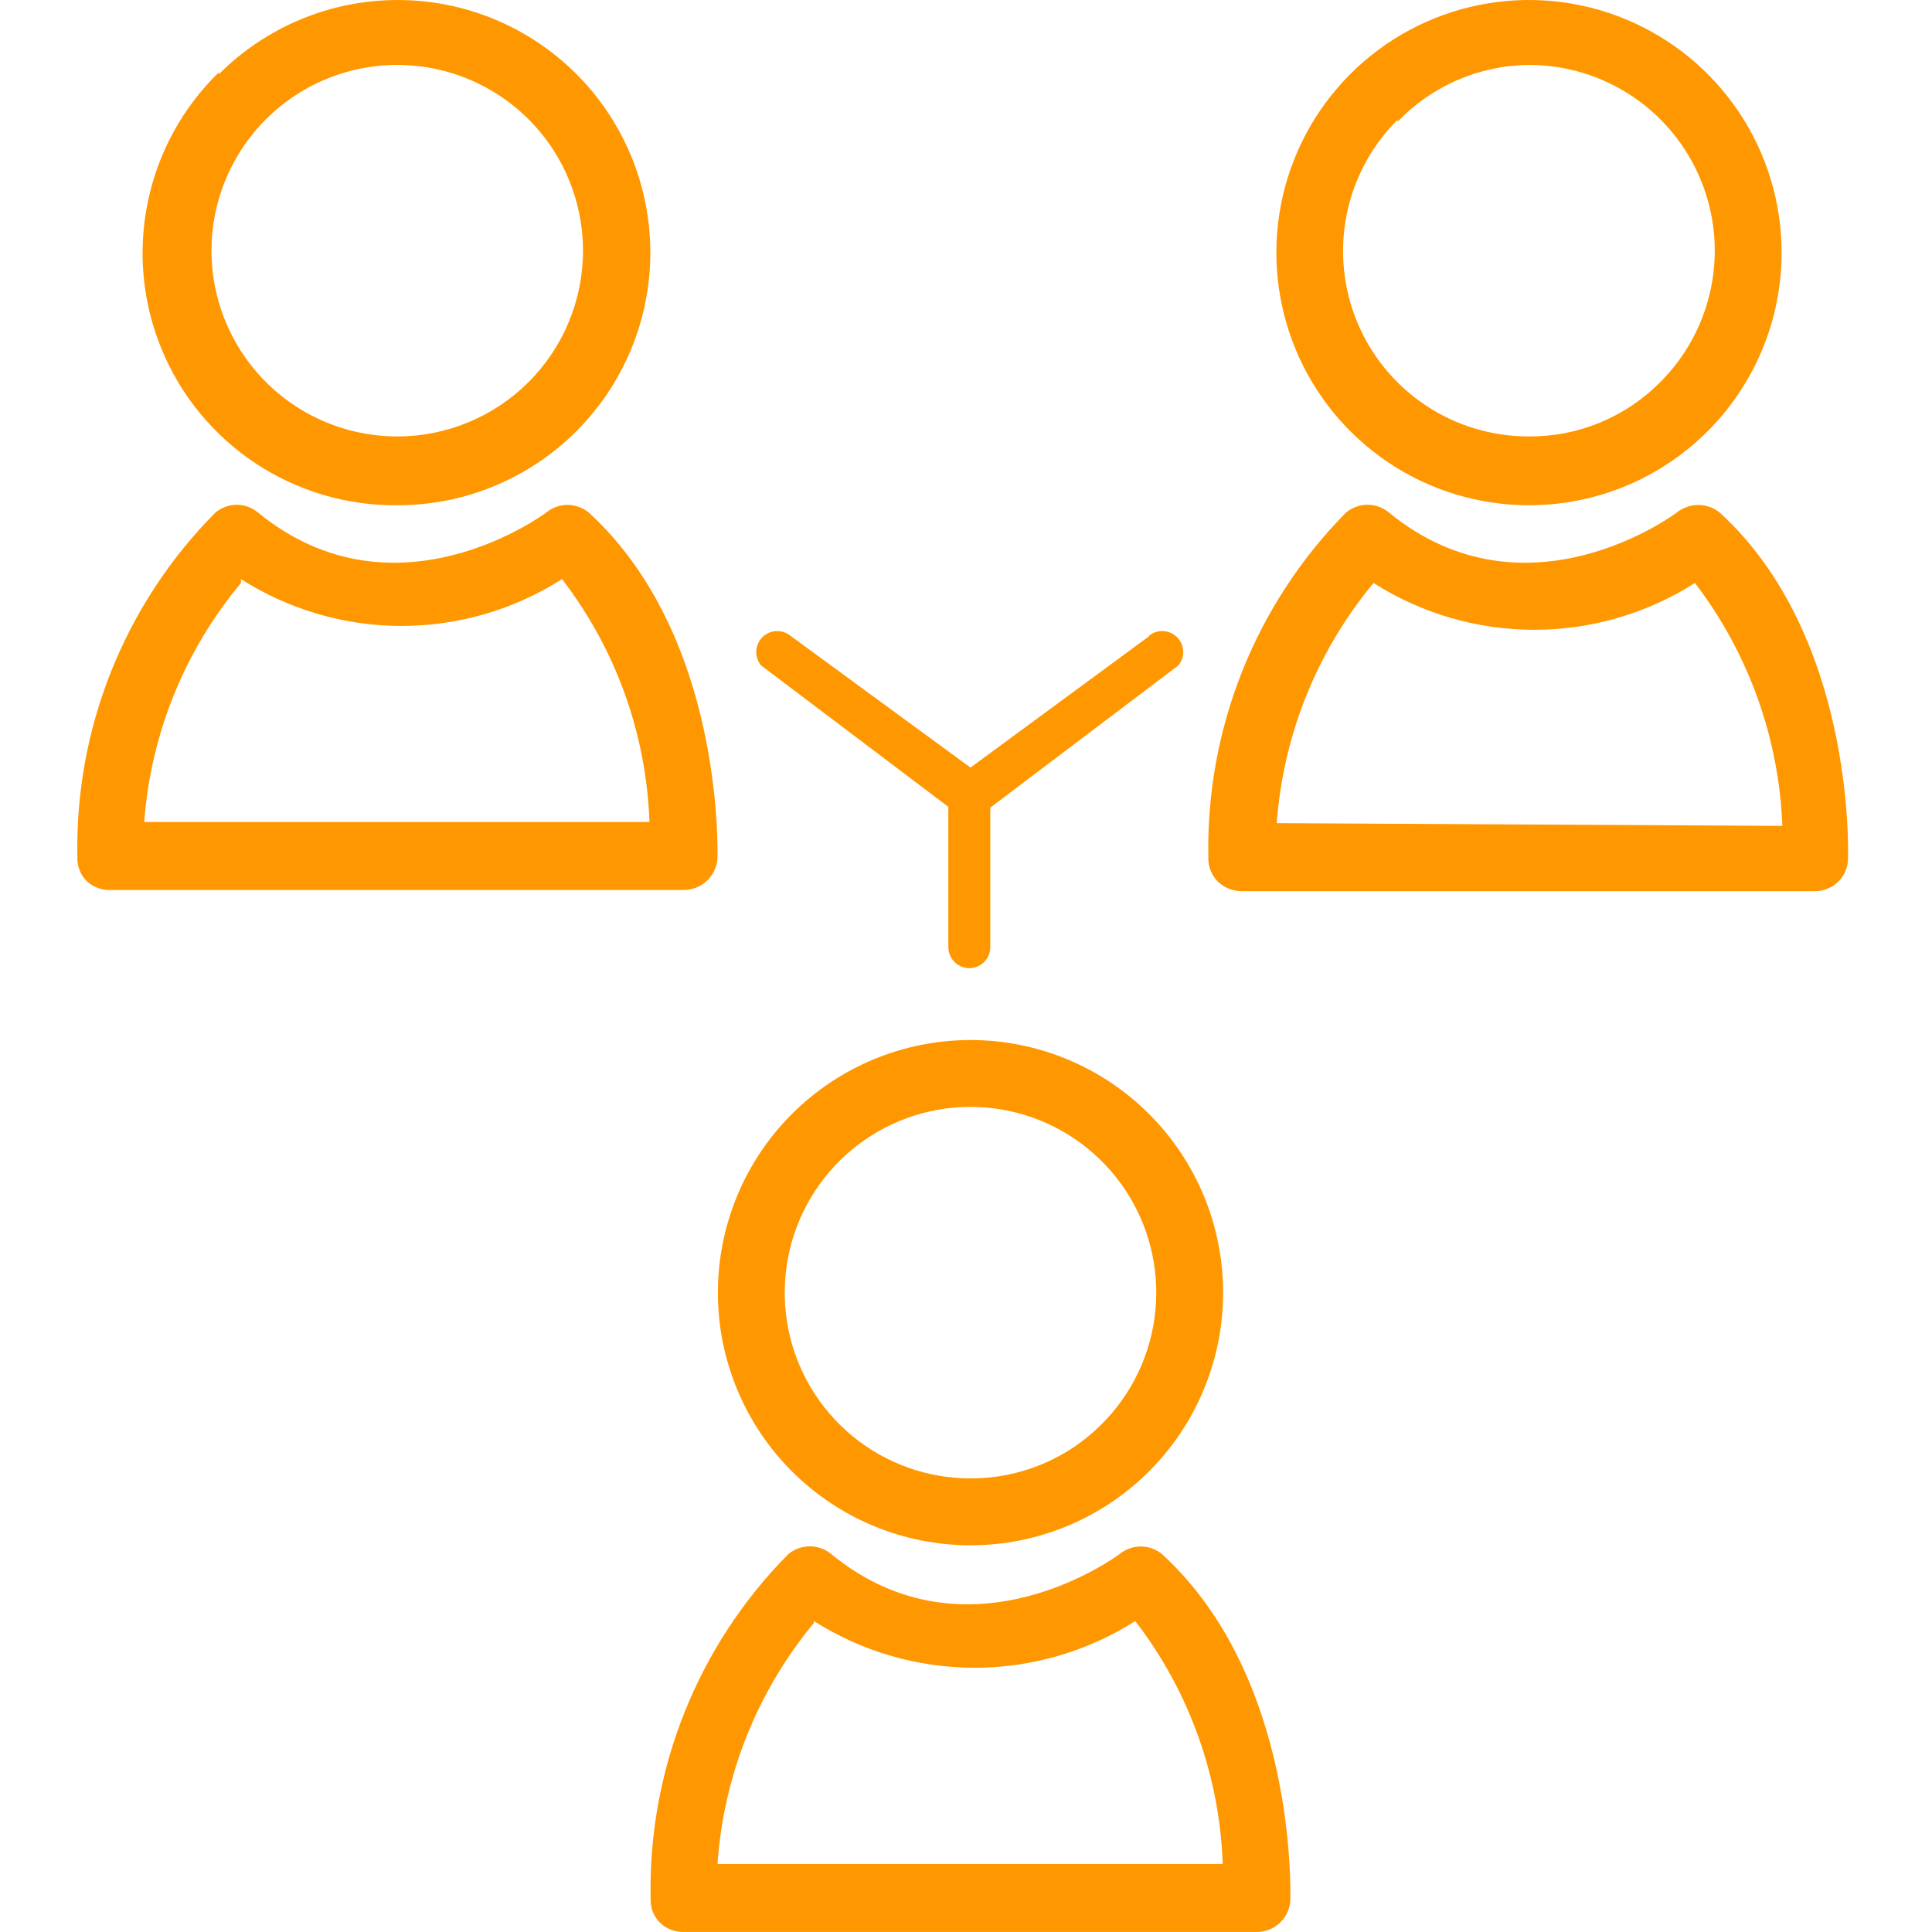
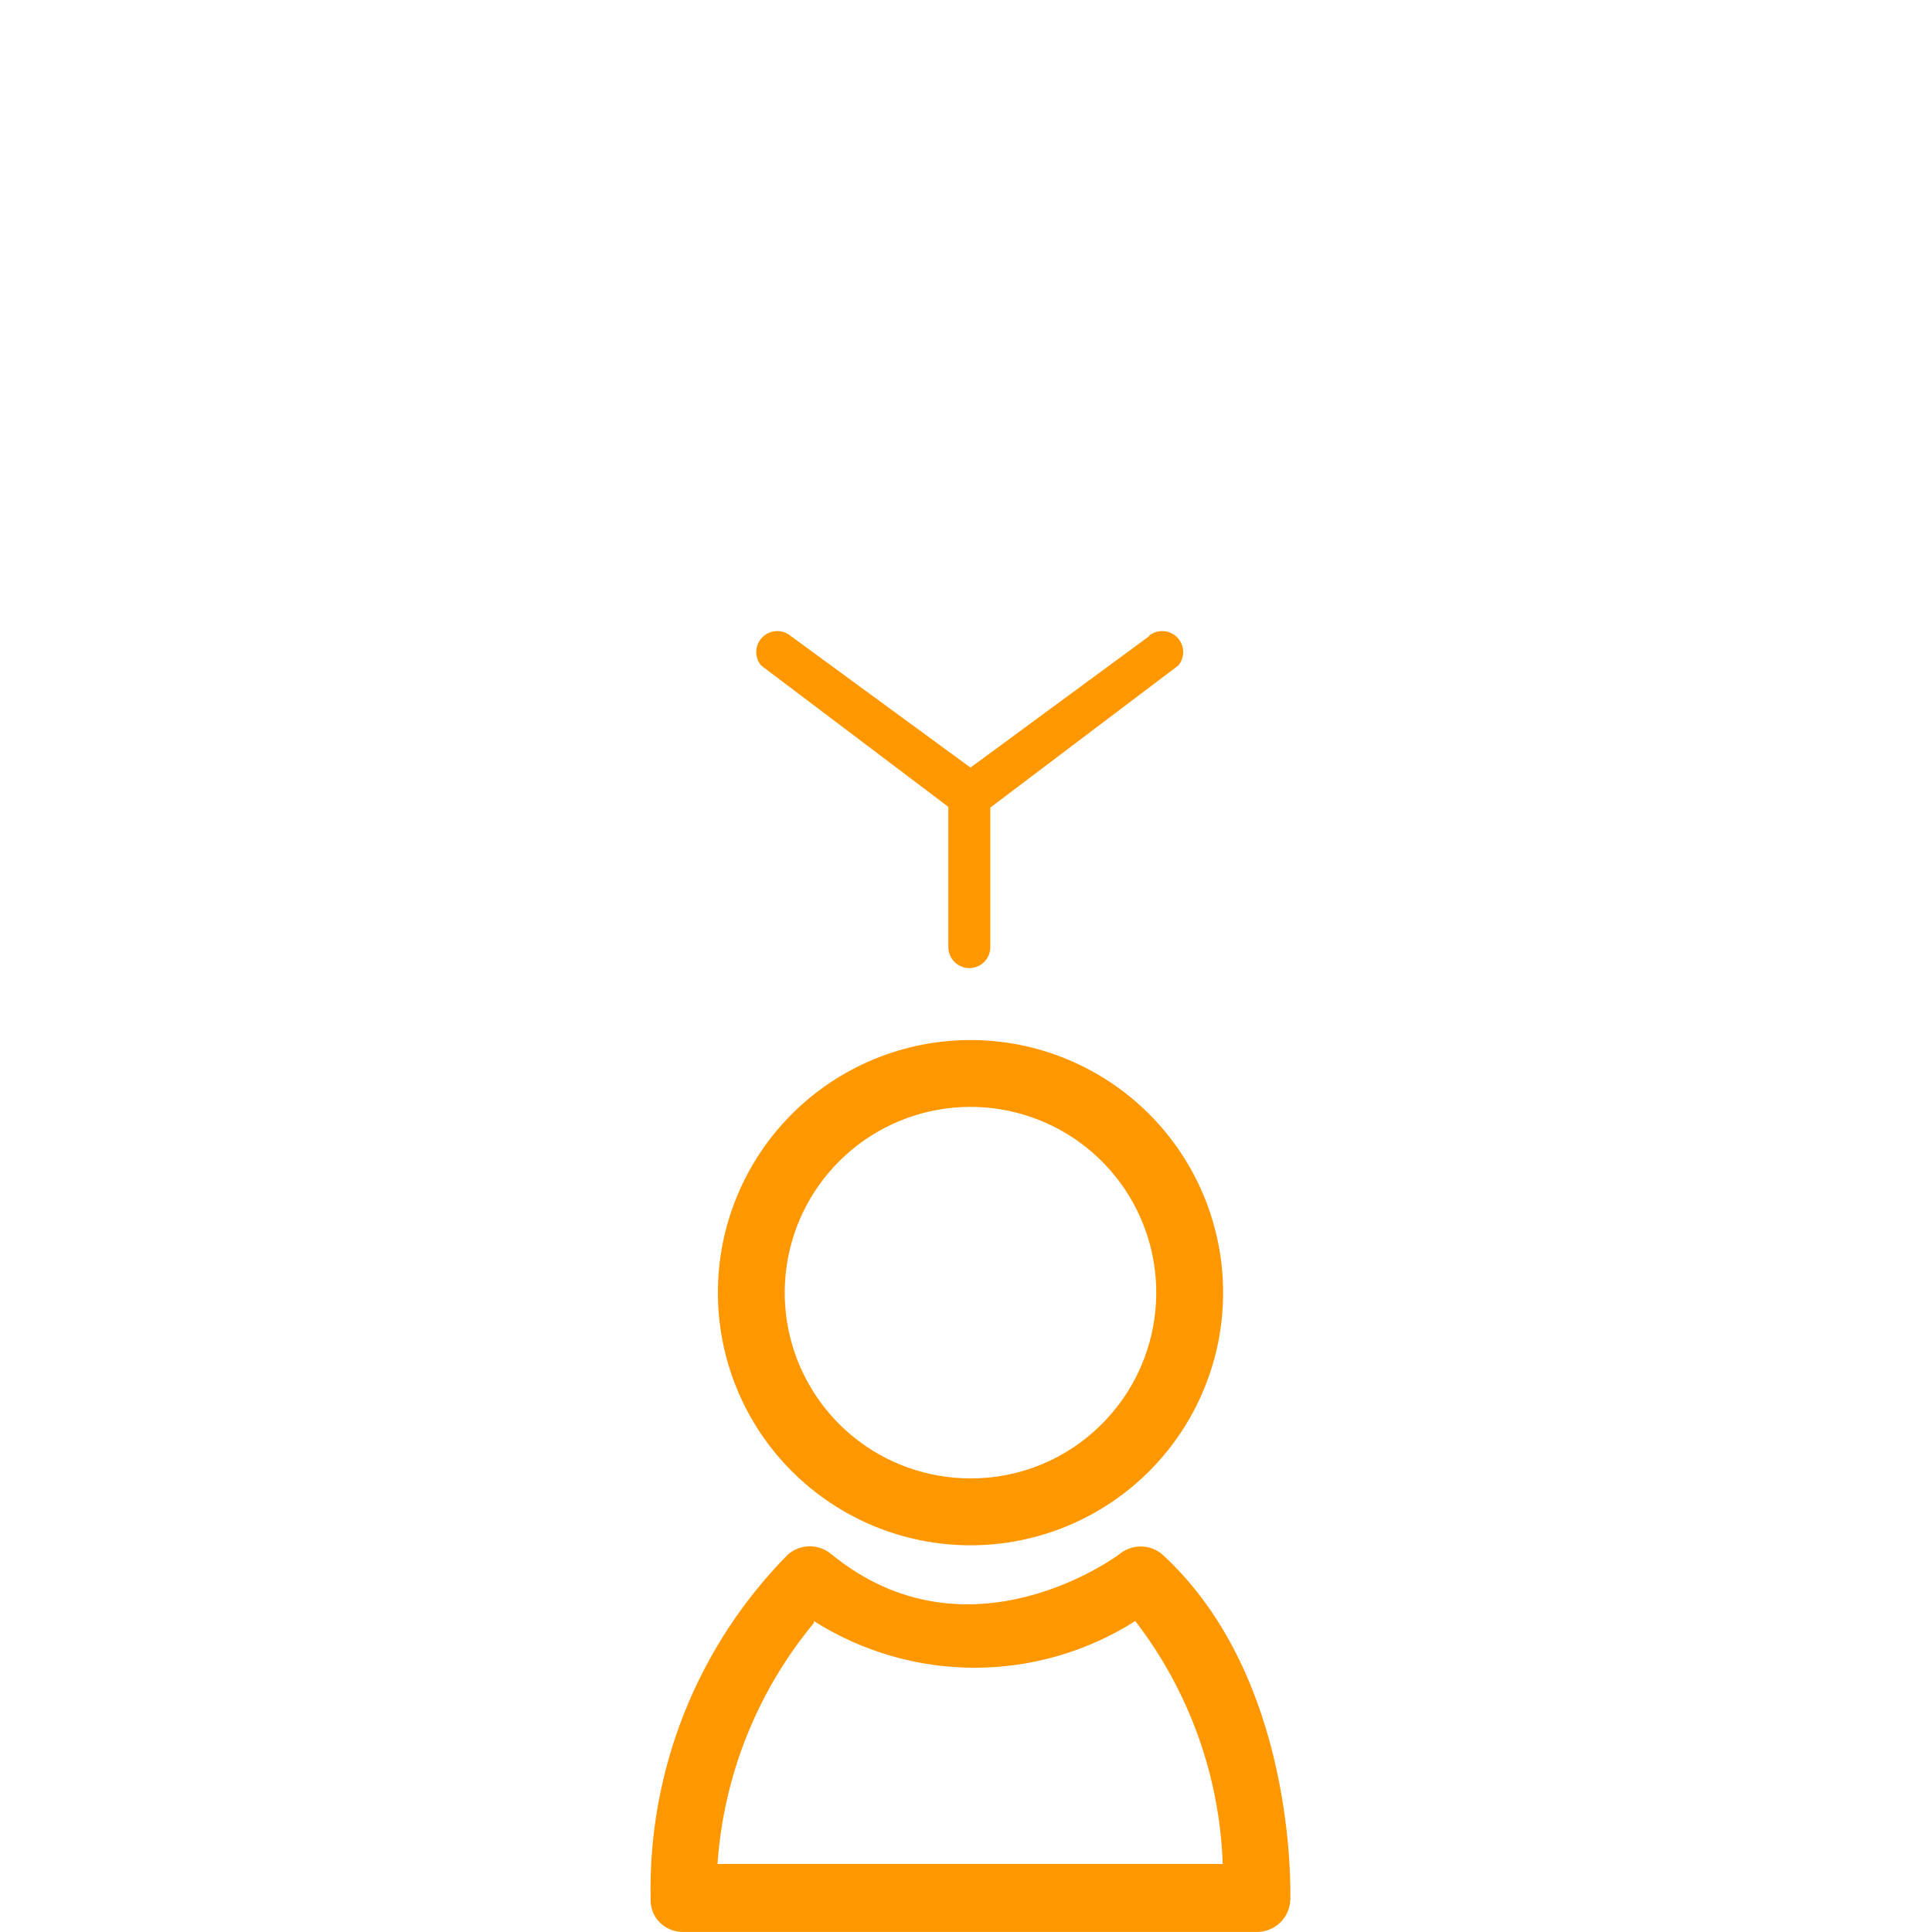
<svg xmlns="http://www.w3.org/2000/svg" width="50" height="50" viewBox="0 0 50 50" fill="none">
  <path d="M29.753 16.455L25.116 19.865L20.459 16.455C20.355 16.37 20.223 16.326 20.088 16.333C19.954 16.339 19.826 16.396 19.731 16.491C19.636 16.586 19.579 16.714 19.572 16.849C19.566 16.983 19.61 17.116 19.695 17.22L24.543 20.881V24.512C24.543 24.656 24.6 24.794 24.702 24.896C24.804 24.998 24.942 25.055 25.086 25.055C25.23 25.055 25.369 24.998 25.47 24.896C25.572 24.794 25.629 24.656 25.629 24.512V20.901L30.498 17.22C30.583 17.116 30.627 16.983 30.62 16.849C30.614 16.714 30.557 16.586 30.462 16.491C30.366 16.396 30.239 16.339 30.104 16.333C29.97 16.326 29.837 16.37 29.733 16.455H29.753Z" fill="#FF9700" />
-   <path d="M5.664 1.871C4.73 2.78 4.089 3.949 3.825 5.226C3.561 6.503 3.685 7.829 4.182 9.035C4.678 10.241 5.525 11.27 6.612 11.99C7.699 12.71 8.977 13.088 10.281 13.076C11.357 13.078 12.416 12.814 13.366 12.308C14.316 11.803 15.126 11.07 15.725 10.176C16.324 9.282 16.693 8.254 16.799 7.183C16.905 6.112 16.745 5.032 16.334 4.038C15.922 3.043 15.272 2.166 14.44 1.484C13.608 0.801 12.62 0.334 11.565 0.125C10.51 -0.084 9.419 -0.03 8.389 0.283C7.36 0.597 6.424 1.159 5.664 1.921V1.871ZM15.088 6.488C15.088 7.763 14.582 8.986 13.68 9.887C12.779 10.789 11.556 11.295 10.281 11.295C9.33 11.295 8.4 11.013 7.609 10.485C6.819 9.957 6.203 9.206 5.839 8.327C5.475 7.449 5.38 6.482 5.565 5.55C5.751 4.617 6.209 3.76 6.881 3.088C7.553 2.416 8.41 1.958 9.343 1.772C10.275 1.587 11.242 1.682 12.12 2.046C12.999 2.41 13.75 3.026 14.278 3.816C14.806 4.607 15.088 5.537 15.088 6.488Z" fill="#FF9700" />
-   <path d="M2.868 23.033H17.703C17.927 23.031 18.141 22.943 18.302 22.788C18.463 22.633 18.558 22.422 18.569 22.199C18.569 21.967 18.709 16.445 15.239 13.267C15.084 13.138 14.888 13.067 14.686 13.067C14.484 13.067 14.288 13.138 14.133 13.267C14.133 13.267 10.25 16.184 6.68 13.267C6.525 13.136 6.329 13.064 6.126 13.064C5.924 13.064 5.728 13.136 5.573 13.267C4.41 14.438 3.494 15.832 2.881 17.365C2.267 18.897 1.969 20.538 2.003 22.189C1.998 22.304 2.019 22.42 2.062 22.527C2.105 22.634 2.171 22.732 2.254 22.812C2.422 22.963 2.642 23.043 2.868 23.033ZM6.237 14.987C7.478 15.778 8.919 16.199 10.391 16.199C11.863 16.199 13.304 15.778 14.545 14.987C15.937 16.795 16.728 18.993 16.808 21.273H3.733C3.9 19 4.776 16.837 6.237 15.087V14.987Z" fill="#FF9700" />
-   <path d="M39.57 13.076C41.304 13.076 42.967 12.387 44.193 11.161C45.419 9.935 46.108 8.272 46.108 6.538C46.108 5.245 45.725 3.981 45.006 2.906C44.288 1.83 43.267 0.993 42.072 0.498C40.877 0.003 39.563 -0.127 38.295 0.126C37.026 0.378 35.861 1.001 34.947 1.915C34.033 2.829 33.41 3.994 33.158 5.262C32.906 6.531 33.035 7.845 33.53 9.04C34.025 10.234 34.863 11.255 35.938 11.974C37.013 12.692 38.277 13.076 39.57 13.076ZM36.17 3.148C36.611 2.689 37.138 2.323 37.722 2.07C38.306 1.818 38.934 1.685 39.57 1.68C40.521 1.68 41.451 1.962 42.241 2.49C43.032 3.018 43.648 3.769 44.012 4.648C44.376 5.526 44.471 6.493 44.286 7.426C44.1 8.358 43.642 9.215 42.97 9.887C42.526 10.337 41.996 10.693 41.412 10.935C40.828 11.177 40.202 11.299 39.57 11.295C38.619 11.298 37.689 11.018 36.897 10.491C36.105 9.964 35.488 9.214 35.124 8.336C34.76 7.457 34.665 6.49 34.851 5.558C35.037 4.625 35.497 3.769 36.17 3.098V3.148Z" fill="#FF9700" />
-   <path d="M47.828 22.198C47.828 21.967 47.979 16.445 44.509 13.267C44.351 13.139 44.154 13.069 43.95 13.069C43.747 13.069 43.55 13.139 43.392 13.267C43.392 13.267 39.52 16.184 35.949 13.267C35.793 13.135 35.595 13.063 35.391 13.063C35.187 13.063 34.989 13.135 34.833 13.267C33.674 14.441 32.762 15.835 32.15 17.368C31.539 18.9 31.24 20.539 31.272 22.189C31.268 22.303 31.288 22.418 31.329 22.525C31.371 22.632 31.433 22.73 31.514 22.812C31.681 22.974 31.904 23.064 32.137 23.064H46.963C47.077 23.065 47.19 23.043 47.295 23C47.401 22.957 47.497 22.894 47.578 22.813C47.658 22.733 47.722 22.637 47.765 22.531C47.808 22.426 47.829 22.312 47.828 22.198ZM33.042 21.303C33.209 19.021 34.085 16.848 35.547 15.087C36.79 15.879 38.233 16.299 39.706 16.299C41.179 16.299 42.622 15.879 43.865 15.087C45.249 16.899 46.04 19.095 46.128 21.374L33.042 21.303Z" fill="#FF9700" />
  <path d="M25.116 26.916C23.383 26.916 21.72 27.605 20.494 28.831C19.267 30.057 18.579 31.72 18.579 33.454C18.579 35.188 19.267 36.851 20.494 38.077C21.72 39.303 23.383 39.992 25.116 39.992C26.85 39.992 28.513 39.303 29.739 38.077C30.965 36.851 31.654 35.188 31.654 33.454C31.654 31.72 30.965 30.057 29.739 28.831C28.513 27.605 26.85 26.916 25.116 26.916ZM28.516 36.853C28.071 37.301 27.541 37.656 26.957 37.898C26.374 38.14 25.748 38.263 25.116 38.261C24.004 38.261 22.926 37.876 22.066 37.17C21.207 36.465 20.618 35.483 20.401 34.392C20.184 33.301 20.352 32.168 20.876 31.187C21.401 30.206 22.249 29.438 23.277 29.012C24.304 28.586 25.448 28.53 26.512 28.853C27.577 29.176 28.496 29.858 29.114 30.783C29.732 31.707 30.01 32.818 29.901 33.925C29.792 35.032 29.303 36.067 28.516 36.853Z" fill="#FF9700" />
  <path d="M17.703 49.999H32.529C32.755 50 32.972 49.911 33.134 49.753C33.296 49.595 33.389 49.38 33.394 49.155C33.394 48.923 33.545 43.401 30.075 40.223C29.92 40.094 29.724 40.023 29.522 40.023C29.32 40.023 29.124 40.094 28.969 40.223C28.969 40.223 25.086 43.14 21.516 40.223C21.36 40.091 21.162 40.019 20.957 40.019C20.753 40.019 20.555 40.091 20.399 40.223C19.238 41.395 18.324 42.789 17.713 44.322C17.101 45.855 16.804 47.495 16.838 49.145C16.834 49.258 16.853 49.371 16.894 49.477C16.936 49.583 16.999 49.678 17.08 49.758C17.162 49.838 17.26 49.901 17.367 49.942C17.474 49.984 17.589 50.003 17.703 49.999ZM21.063 41.953C22.307 42.742 23.749 43.161 25.222 43.161C26.695 43.161 28.137 42.742 29.381 41.953C30.773 43.761 31.564 45.959 31.644 48.239H18.569C18.727 45.951 19.599 43.769 21.063 42.003V41.953Z" fill="#FF9700" />
</svg>